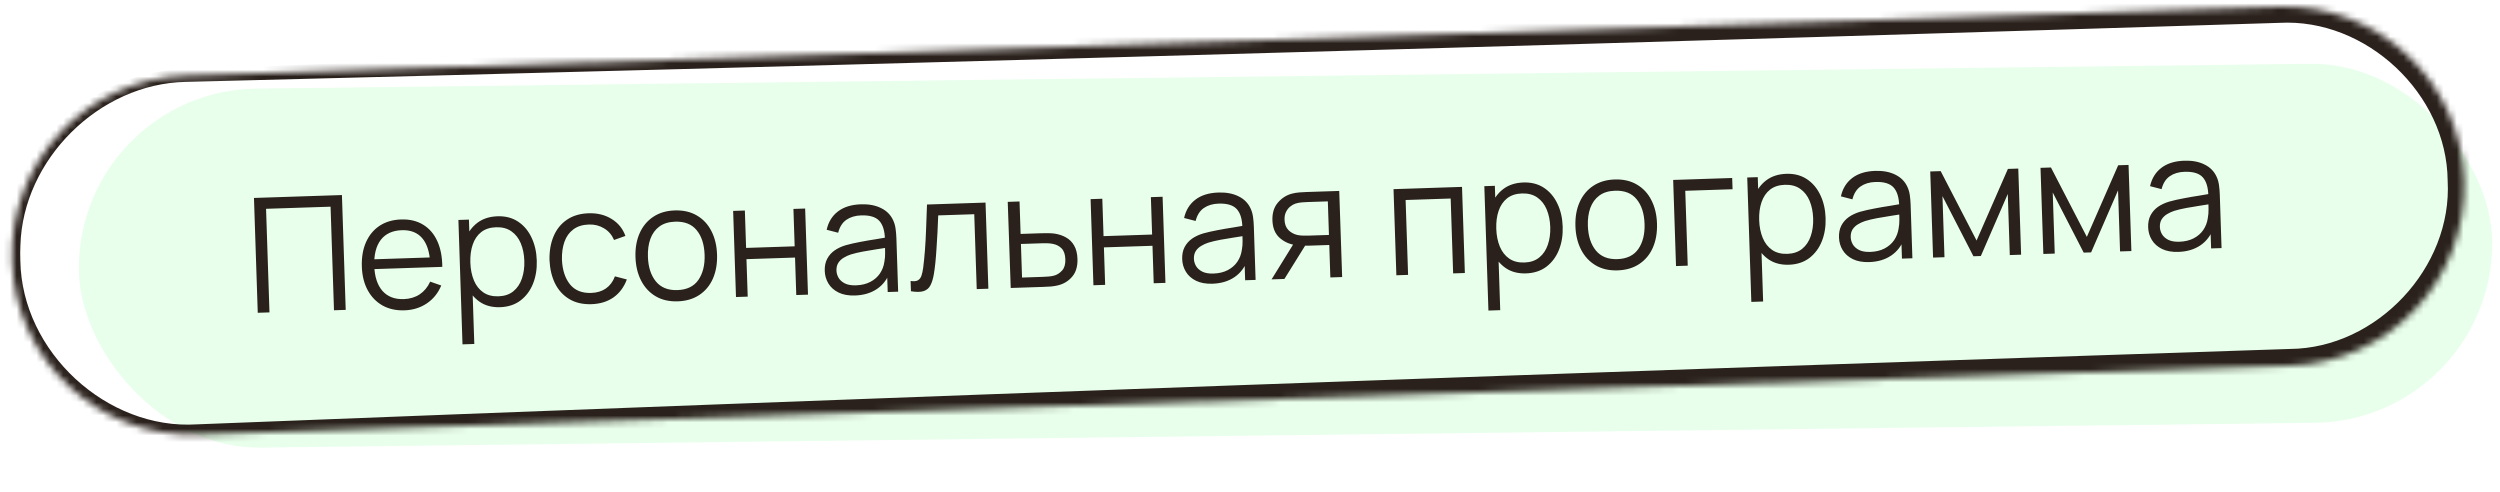
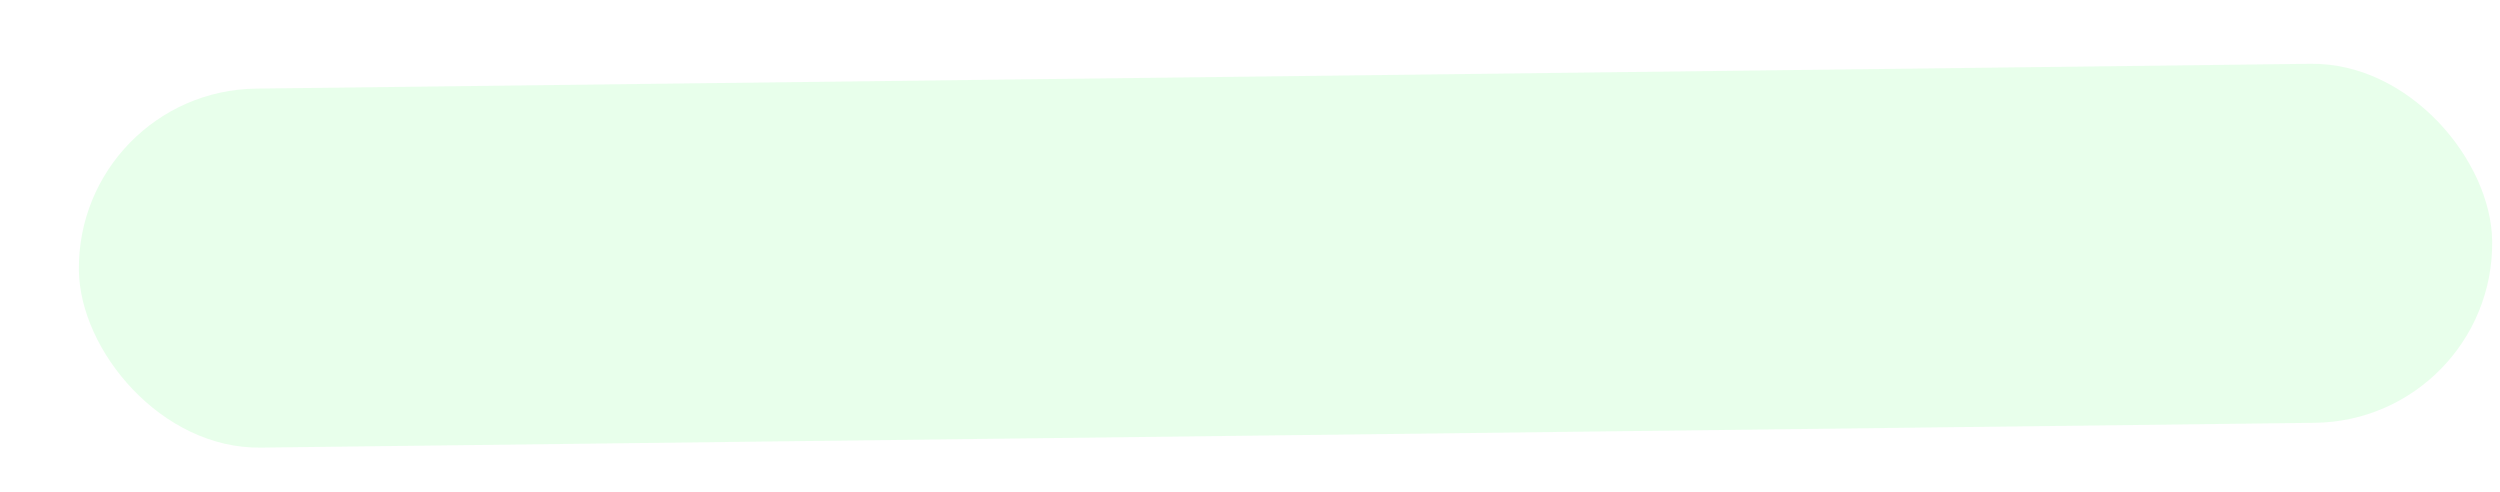
<svg xmlns="http://www.w3.org/2000/svg" width="376" height="74" viewBox="0 0 376 74" fill="none">
  <rect opacity="0.1" x="11.538" y="13.652" width="362.986" height="54" rx="27" transform="rotate(-0.692 11.538 13.652)" fill="#18FF3B" />
  <mask id="path-2-inside-1_122_240" fill="white">
-     <path d="M1.81 39.255C1.319 24.351 13.002 11.871 27.906 11.38L342.735 1.009C357.639 0.518 370.118 12.202 370.609 27.105C371.1 42.009 359.417 54.489 344.513 54.98L29.684 65.351C14.78 65.842 2.3 54.158 1.81 39.255Z" />
-   </mask>
-   <path d="M27.875 10.443C27.896 11.068 27.916 11.693 27.937 12.317C41.261 11.982 54.584 11.643 67.907 11.297C159.551 8.924 251.187 6.304 342.815 3.437C355.884 2.711 368.031 14.128 368.128 27.187C368.865 40.227 357.481 52.371 344.431 52.481C239.488 55.938 134.555 59.718 29.633 63.822C16.098 64.693 3.284 52.934 3.06 39.213C3.029 38.436 3.032 37.665 3.07 36.892C3.437 24.016 14.888 12.579 27.937 12.317C27.916 11.693 27.896 11.068 27.875 10.443C13.892 10.496 1.219 22.629 0.605 36.754C0.552 37.6 0.536 38.445 0.559 39.296C0.583 54.346 14.545 67.655 29.734 66.88C134.699 64.069 239.652 60.935 344.595 57.478C344.595 57.478 344.595 57.478 344.595 57.478C360.317 57.34 373.999 42.709 373.091 27.024C372.94 11.311 358.311 -2.339 342.655 -1.419C251.037 1.751 159.428 5.167 67.826 8.83C54.509 9.363 41.192 9.9 27.875 10.443ZM27.937 12.317L27.875 10.443L27.937 12.317Z" fill="#2A211C" mask="url(#path-2-inside-1_122_240)" />
-   <path d="M38.766 47.042L38.197 29.771L51.426 29.335L51.995 46.606L50.232 46.664L49.718 31.085L40.016 31.404L40.529 46.984L38.766 47.042ZM60.844 46.675C59.58 46.717 58.476 46.473 57.53 45.944C56.592 45.414 55.85 44.65 55.305 43.652C54.76 42.653 54.465 41.47 54.42 40.103C54.373 38.688 54.585 37.456 55.054 36.408C55.524 35.36 56.206 34.541 57.099 33.951C58 33.361 59.074 33.046 60.321 33.005C61.6 32.962 62.702 33.222 63.625 33.784C64.547 34.338 65.259 35.155 65.758 36.235C66.258 37.316 66.513 38.616 66.523 40.136L64.724 40.196L64.704 39.572C64.617 37.894 64.211 36.639 63.487 35.806C62.771 34.973 61.75 34.578 60.422 34.622C59.031 34.668 57.979 35.155 57.265 36.083C56.559 37.011 56.234 38.31 56.289 39.981C56.343 41.612 56.752 42.867 57.517 43.747C58.291 44.618 59.357 45.031 60.716 44.986C61.643 44.956 62.444 44.717 63.118 44.271C63.799 43.816 64.326 43.178 64.7 42.358L66.364 42.939C65.889 44.083 65.162 44.984 64.183 45.64C63.212 46.289 62.099 46.633 60.844 46.675ZM55.681 40.493L55.633 39.018L65.527 38.692L65.576 40.167L55.681 40.493ZM75.211 46.202C74.019 46.241 73.002 45.974 72.159 45.402C71.315 44.821 70.665 44.022 70.207 43.005C69.749 41.979 69.499 40.823 69.456 39.535C69.413 38.224 69.587 37.05 69.977 36.012C70.374 34.967 70.979 34.134 71.791 33.515C72.603 32.896 73.617 32.567 74.832 32.527C76.016 32.488 77.041 32.754 77.908 33.326C78.776 33.898 79.45 34.692 79.932 35.708C80.422 36.725 80.688 37.877 80.73 39.164C80.773 40.459 80.583 41.63 80.162 42.677C79.74 43.723 79.111 44.564 78.275 45.2C77.44 45.828 76.418 46.162 75.211 46.202ZM69.56 51.791L68.944 33.081L70.527 33.029L70.848 42.779L71.04 42.773L71.335 51.732L69.56 51.791ZM74.977 44.564C75.88 44.535 76.624 44.282 77.209 43.806C77.794 43.331 78.221 42.697 78.491 41.903C78.769 41.102 78.892 40.209 78.859 39.226C78.827 38.25 78.65 37.376 78.329 36.602C78.007 35.828 77.535 35.223 76.912 34.787C76.297 34.351 75.526 34.149 74.599 34.179C73.695 34.209 72.951 34.454 72.366 34.913C71.788 35.372 71.365 35.999 71.095 36.792C70.825 37.577 70.706 38.478 70.74 39.493C70.772 40.493 70.95 41.383 71.272 42.165C71.594 42.939 72.061 43.54 72.676 43.968C73.29 44.396 74.057 44.595 74.977 44.564ZM88.963 45.748C87.659 45.791 86.546 45.536 85.624 44.982C84.701 44.428 83.987 43.647 83.481 42.639C82.984 41.623 82.705 40.448 82.645 39.113C82.616 37.753 82.825 36.554 83.27 35.514C83.716 34.467 84.382 33.645 85.266 33.047C86.151 32.442 87.237 32.118 88.524 32.076C89.835 32.032 90.985 32.315 91.974 32.922C92.97 33.53 93.667 34.383 94.063 35.483L92.354 36.092C92.025 35.326 91.522 34.742 90.844 34.34C90.174 33.93 89.415 33.739 88.568 33.767C87.616 33.798 86.836 34.044 86.227 34.505C85.617 34.957 85.174 35.576 84.895 36.361C84.617 37.147 84.49 38.044 84.516 39.051C84.583 40.602 84.984 41.837 85.718 42.758C86.453 43.67 87.516 44.103 88.907 44.057C89.786 44.029 90.527 43.804 91.13 43.384C91.74 42.956 92.192 42.348 92.487 41.562L94.279 42.032C93.837 43.199 93.163 44.101 92.255 44.74C91.347 45.37 90.25 45.706 88.963 45.748ZM101.929 45.321C100.642 45.364 99.533 45.108 98.602 44.554C97.671 44.001 96.945 43.216 96.423 42.201C95.902 41.186 95.619 40.01 95.575 38.675C95.53 37.316 95.739 36.116 96.201 35.076C96.663 34.037 97.34 33.218 98.233 32.62C99.133 32.014 100.215 31.69 101.479 31.649C102.774 31.606 103.887 31.862 104.818 32.415C105.756 32.961 106.482 33.741 106.996 34.757C107.517 35.764 107.8 36.935 107.844 38.271C107.889 39.63 107.684 40.834 107.231 41.881C106.777 42.92 106.099 43.743 105.199 44.349C104.298 44.955 103.208 45.279 101.929 45.321ZM101.873 43.63C103.313 43.583 104.368 43.072 105.041 42.097C105.713 41.114 106.023 39.86 105.973 38.332C105.921 36.765 105.525 35.53 104.782 34.626C104.048 33.721 102.966 33.293 101.534 33.34C100.567 33.372 99.775 33.618 99.157 34.078C98.548 34.531 98.1 35.15 97.814 35.936C97.535 36.713 97.412 37.606 97.446 38.613C97.497 40.172 97.898 41.412 98.649 42.332C99.399 43.243 100.474 43.676 101.873 43.63ZM110.692 44.672L110.265 31.72L112.028 31.662L112.213 37.286L119.517 37.046L119.332 31.421L121.095 31.363L121.522 44.316L119.759 44.374L119.573 38.737L112.269 38.977L112.455 44.614L110.692 44.672ZM128.593 44.443C127.618 44.475 126.793 44.326 126.117 43.996C125.45 43.666 124.943 43.215 124.596 42.642C124.249 42.069 124.064 41.438 124.041 40.751C124.018 40.047 124.138 39.443 124.402 38.938C124.673 38.425 125.047 38 125.524 37.664C126.01 37.328 126.573 37.066 127.215 36.876C127.866 36.695 128.585 36.531 129.372 36.385C130.168 36.231 130.944 36.097 131.701 35.984C132.465 35.863 133.134 35.749 133.706 35.642L133.095 36.046C133.077 34.766 132.798 33.827 132.258 33.228C131.718 32.63 130.804 32.352 129.517 32.394C128.63 32.423 127.885 32.648 127.282 33.068C126.688 33.488 126.281 34.133 126.061 35.005L124.33 34.558C124.587 33.389 125.153 32.47 126.028 31.801C126.902 31.131 128.055 30.773 129.486 30.726C130.67 30.687 131.68 30.878 132.519 31.299C133.365 31.711 133.973 32.331 134.345 33.16C134.517 33.53 134.635 33.946 134.698 34.408C134.762 34.871 134.801 35.342 134.817 35.821L135.082 43.869L133.511 43.921L133.404 40.671L133.866 40.847C133.463 41.973 132.807 42.843 131.899 43.458C130.99 44.072 129.889 44.4 128.593 44.443ZM128.747 42.913C129.571 42.886 130.285 42.714 130.891 42.398C131.497 42.082 131.98 41.662 132.339 41.138C132.697 40.606 132.922 40.014 133.012 39.363C133.095 38.944 133.132 38.486 133.123 37.99C133.115 37.486 133.106 37.11 133.098 36.863L133.781 37.188C133.184 37.288 132.535 37.389 131.834 37.492C131.141 37.595 130.457 37.71 129.78 37.836C129.112 37.962 128.509 38.106 127.97 38.268C127.605 38.384 127.254 38.544 126.917 38.747C126.579 38.942 126.303 39.2 126.09 39.519C125.884 39.838 125.789 40.229 125.804 40.693C125.817 41.069 125.921 41.429 126.116 41.775C126.32 42.121 126.633 42.402 127.057 42.621C127.488 42.839 128.051 42.936 128.747 42.913ZM137.005 43.806L136.954 42.258C137.437 42.331 137.8 42.299 138.043 42.163C138.295 42.018 138.475 41.788 138.585 41.472C138.694 41.149 138.781 40.75 138.846 40.275C138.948 39.487 139.035 38.62 139.108 37.673C139.181 36.726 139.239 35.684 139.281 34.546C139.331 33.4 139.378 32.137 139.421 30.759L148.224 30.469L148.651 43.422L146.899 43.48L146.528 32.218L141.107 32.396C141.079 33.246 141.043 34.092 140.999 34.933C140.955 35.775 140.905 36.585 140.851 37.364C140.804 38.133 140.748 38.844 140.681 39.494C140.614 40.145 140.541 40.708 140.46 41.182C140.34 41.899 140.167 42.473 139.941 42.904C139.723 43.336 139.384 43.627 138.925 43.779C138.466 43.93 137.826 43.939 137.005 43.806ZM152.013 43.311L151.563 30.359L153.338 30.301L153.499 35.182L156.533 35.082C156.909 35.07 157.277 35.066 157.637 35.07C158.005 35.074 158.33 35.095 158.612 35.134C159.255 35.233 159.83 35.426 160.336 35.713C160.849 36 161.255 36.407 161.553 36.934C161.858 37.46 162.024 38.127 162.051 38.934C162.087 40.046 161.828 40.931 161.274 41.589C160.727 42.248 160.021 42.687 159.156 42.908C158.831 42.991 158.476 43.05 158.093 43.087C157.71 43.116 157.331 43.136 156.955 43.148L152.013 43.311ZM153.715 41.742L156.833 41.64C157.105 41.631 157.408 41.613 157.744 41.586C158.079 41.559 158.373 41.505 158.627 41.425C159.047 41.291 159.423 41.038 159.755 40.667C160.094 40.288 160.252 39.73 160.228 38.995C160.204 38.267 160.018 37.725 159.67 37.368C159.322 37.003 158.866 36.77 158.302 36.669C158.052 36.621 157.783 36.594 157.495 36.587C157.207 36.581 156.93 36.582 156.667 36.59L153.548 36.693L153.715 41.742ZM164.451 42.901L164.025 29.949L165.788 29.89L165.973 35.515L173.277 35.275L173.092 29.65L174.855 29.592L175.282 42.545L173.518 42.603L173.333 36.966L166.029 37.206L166.214 42.843L164.451 42.901ZM182.353 42.672C181.378 42.704 180.552 42.555 179.877 42.225C179.21 41.895 178.703 41.444 178.356 40.871C178.009 40.298 177.824 39.667 177.801 38.98C177.778 38.276 177.898 37.672 178.162 37.167C178.433 36.654 178.807 36.229 179.284 35.893C179.77 35.557 180.333 35.294 180.975 35.105C181.626 34.924 182.345 34.76 183.132 34.614C183.928 34.46 184.704 34.326 185.46 34.213C186.225 34.092 186.893 33.978 187.466 33.871L186.855 34.275C186.837 32.995 186.558 32.056 186.018 31.457C185.478 30.859 184.564 30.581 183.277 30.623C182.39 30.652 181.645 30.877 181.042 31.297C180.448 31.717 180.041 32.363 179.821 33.234L178.089 32.787C178.347 31.618 178.913 30.699 179.788 30.03C180.662 29.36 181.815 29.002 183.246 28.955C184.429 28.916 185.44 29.107 186.279 29.528C187.125 29.94 187.733 30.56 188.105 31.389C188.277 31.759 188.395 32.175 188.458 32.638C188.521 33.1 188.561 33.571 188.577 34.05L188.842 42.098L187.271 42.15L187.164 38.9L187.626 39.077C187.223 40.202 186.567 41.072 185.659 41.687C184.75 42.301 183.649 42.629 182.353 42.672ZM182.507 41.142C183.331 41.115 184.045 40.943 184.651 40.627C185.257 40.311 185.74 39.891 186.098 39.367C186.457 38.835 186.682 38.243 186.772 37.592C186.855 37.173 186.892 36.715 186.883 36.219C186.875 35.715 186.866 35.339 186.858 35.092L187.541 35.417C186.944 35.517 186.295 35.618 185.594 35.721C184.901 35.824 184.217 35.939 183.54 36.065C182.872 36.191 182.269 36.335 181.73 36.497C181.365 36.613 181.014 36.773 180.677 36.976C180.339 37.171 180.063 37.428 179.85 37.748C179.644 38.067 179.549 38.458 179.564 38.922C179.577 39.298 179.681 39.658 179.876 40.004C180.08 40.35 180.393 40.631 180.816 40.85C181.248 41.068 181.811 41.165 182.507 41.142ZM200.084 41.728L199.923 36.846L196.901 36.946C196.549 36.958 196.185 36.958 195.808 36.946C195.439 36.926 195.094 36.893 194.772 36.848C193.855 36.702 193.066 36.328 192.406 35.725C191.753 35.114 191.409 34.253 191.372 33.142C191.336 32.054 191.604 31.173 192.174 30.498C192.743 29.815 193.445 29.36 194.278 29.132C194.659 29.031 195.045 28.967 195.436 28.938C195.835 28.909 196.179 28.889 196.467 28.88L201.42 28.717L201.859 41.669L200.084 41.728ZM191.244 42.019L194.676 36.467L196.63 36.403L193.175 41.955L191.244 42.019ZM196.755 35.438L199.873 35.335L199.707 30.286L196.588 30.389C196.397 30.395 196.129 30.412 195.786 30.439C195.442 30.466 195.12 30.529 194.819 30.627C194.558 30.716 194.299 30.864 194.042 31.073C193.792 31.273 193.585 31.54 193.42 31.874C193.254 32.199 193.179 32.594 193.195 33.058C193.216 33.706 193.409 34.219 193.774 34.6C194.146 34.971 194.602 35.221 195.143 35.347C195.433 35.401 195.722 35.432 196.01 35.438C196.299 35.445 196.547 35.445 196.755 35.438ZM210.013 41.401L209.586 28.448L219.888 28.108L220.315 41.061L218.552 41.119L218.181 29.857L211.405 30.081L211.776 41.343L210.013 41.401ZM229.51 41.118C228.319 41.158 227.301 40.891 226.458 40.319C225.614 39.738 224.964 38.939 224.506 37.922C224.048 36.896 223.798 35.74 223.755 34.452C223.712 33.141 223.886 31.967 224.276 30.929C224.673 29.884 225.278 29.051 226.09 28.432C226.902 27.813 227.916 27.484 229.132 27.444C230.315 27.405 231.34 27.671 232.208 28.243C233.075 28.814 233.749 29.609 234.231 30.625C234.721 31.642 234.987 32.794 235.029 34.081C235.072 35.376 234.882 36.547 234.461 37.594C234.039 38.64 233.41 39.481 232.575 40.117C231.739 40.745 230.717 41.079 229.51 41.118ZM223.859 46.708L223.243 27.998L224.826 27.946L225.147 37.696L225.339 37.69L225.634 46.649L223.859 46.708ZM229.276 39.481C230.179 39.452 230.924 39.199 231.508 38.723C232.093 38.248 232.52 37.614 232.79 36.82C233.068 36.019 233.191 35.126 233.158 34.143C233.126 33.167 232.949 32.292 232.628 31.519C232.306 30.745 231.834 30.14 231.211 29.704C230.596 29.268 229.825 29.066 228.898 29.096C227.994 29.126 227.25 29.371 226.665 29.83C226.088 30.289 225.664 30.916 225.394 31.709C225.124 32.494 225.005 33.395 225.039 34.41C225.072 35.41 225.249 36.3 225.571 37.082C225.893 37.856 226.361 38.457 226.975 38.885C227.589 39.313 228.356 39.512 229.276 39.481ZM243.298 40.664C242.01 40.707 240.901 40.451 239.971 39.898C239.04 39.344 238.314 38.559 237.792 37.544C237.27 36.529 236.987 35.353 236.943 34.018C236.899 32.659 237.107 31.459 237.569 30.419C238.031 29.38 238.709 28.561 239.601 27.963C240.502 27.357 241.584 27.033 242.847 26.992C244.143 26.949 245.256 27.205 246.186 27.758C247.125 28.304 247.851 29.084 248.365 30.1C248.886 31.107 249.169 32.279 249.213 33.614C249.257 34.973 249.053 36.176 248.599 37.224C248.145 38.263 247.468 39.086 246.567 39.692C245.667 40.298 244.577 40.622 243.298 40.664ZM243.242 38.973C244.681 38.926 245.737 38.415 246.409 37.44C247.081 36.458 247.392 35.203 247.342 33.675C247.29 32.108 246.893 30.873 246.151 29.969C245.417 29.064 244.334 28.636 242.903 28.683C241.935 28.715 241.143 28.961 240.526 29.422C239.917 29.874 239.469 30.493 239.182 31.279C238.904 32.056 238.781 32.949 238.814 33.956C238.866 35.516 239.267 36.755 240.017 37.675C240.768 38.587 241.843 39.019 243.242 38.973ZM252.072 40.015L251.645 27.062L260.521 26.77L260.576 28.461L253.464 28.695L253.835 39.957L252.072 40.015ZM269.051 39.816C267.86 39.855 266.842 39.589 265.999 39.016C265.155 38.435 264.505 37.636 264.047 36.619C263.589 35.593 263.339 34.437 263.296 33.15C263.253 31.838 263.427 30.664 263.817 29.627C264.214 28.581 264.819 27.749 265.631 27.13C266.444 26.511 267.457 26.181 268.673 26.141C269.856 26.102 270.881 26.368 271.749 26.94C272.616 27.512 273.29 28.306 273.772 29.323C274.262 30.339 274.528 31.491 274.57 32.778C274.613 34.074 274.423 35.245 274.002 36.291C273.58 37.337 272.951 38.179 272.116 38.815C271.28 39.442 270.258 39.776 269.051 39.816ZM263.4 45.405L262.784 26.695L264.367 26.643L264.688 36.394L264.88 36.387L265.175 45.347L263.4 45.405ZM268.817 38.179C269.72 38.149 270.465 37.896 271.049 37.421C271.634 36.945 272.061 36.311 272.331 35.518C272.609 34.716 272.732 33.824 272.699 32.84C272.667 31.865 272.49 30.99 272.169 30.216C271.847 29.442 271.375 28.837 270.752 28.402C270.137 27.966 269.366 27.763 268.439 27.794C267.535 27.823 266.791 28.068 266.206 28.527C265.629 28.987 265.205 29.613 264.935 30.406C264.665 31.192 264.546 32.092 264.58 33.108C264.613 34.107 264.79 34.998 265.112 35.779C265.434 36.553 265.902 37.154 266.516 37.582C267.131 38.01 267.897 38.209 268.817 38.179ZM281.136 39.418C280.16 39.45 279.335 39.301 278.66 38.971C277.992 38.641 277.485 38.189 277.138 37.617C276.791 37.044 276.606 36.413 276.584 35.726C276.56 35.022 276.681 34.418 276.944 33.913C277.215 33.4 277.59 32.975 278.067 32.639C278.552 32.303 279.116 32.04 279.758 31.851C280.408 31.67 281.127 31.506 281.915 31.36C282.71 31.206 283.486 31.072 284.243 30.959C285.007 30.838 285.676 30.724 286.249 30.617L285.638 31.021C285.619 29.741 285.34 28.802 284.8 28.203C284.26 27.605 283.347 27.326 282.059 27.369C281.172 27.398 280.427 27.623 279.824 28.043C279.23 28.463 278.823 29.108 278.603 29.98L276.872 29.533C277.129 28.364 277.696 27.445 278.57 26.776C279.444 26.106 280.597 25.748 282.028 25.701C283.212 25.662 284.223 25.853 285.061 26.273C285.907 26.686 286.516 27.306 286.887 28.134C287.059 28.505 287.177 28.921 287.241 29.383C287.304 29.846 287.343 30.317 287.359 30.796L287.624 38.844L286.053 38.896L285.946 35.645L286.408 35.822C286.005 36.948 285.349 37.818 284.441 38.432C283.533 39.047 282.431 39.375 281.136 39.418ZM281.289 37.888C282.113 37.861 282.828 37.689 283.434 37.373C284.039 37.057 284.522 36.637 284.881 36.113C285.239 35.581 285.464 34.989 285.555 34.338C285.637 33.919 285.674 33.461 285.666 32.965C285.657 32.461 285.649 32.085 285.64 31.837L286.324 32.163C285.727 32.263 285.077 32.364 284.377 32.467C283.684 32.57 282.999 32.685 282.323 32.811C281.654 32.937 281.051 33.081 280.512 33.243C280.148 33.359 279.797 33.519 279.459 33.722C279.121 33.917 278.846 34.174 278.632 34.494C278.426 34.812 278.331 35.204 278.347 35.668C278.359 36.043 278.463 36.404 278.658 36.75C278.862 37.096 279.175 37.377 279.599 37.596C280.03 37.813 280.594 37.911 281.289 37.888ZM290.734 38.741L290.308 25.788L291.879 25.737L297.277 36.173L301.989 25.404L303.549 25.352L303.975 38.305L302.272 38.361L301.97 29.174L297.919 38.505L296.803 38.541L292.147 29.498L292.45 38.685L290.734 38.741ZM307.319 38.195L306.893 25.242L308.464 25.19L313.862 35.626L318.574 24.857L320.133 24.806L320.56 37.759L318.857 37.815L318.554 28.628L314.503 37.958L313.388 37.995L308.732 28.952L309.034 38.139L307.319 38.195ZM327.634 37.886C326.658 37.918 325.833 37.769 325.158 37.439C324.491 37.109 323.983 36.658 323.636 36.085C323.289 35.512 323.104 34.882 323.082 34.194C323.059 33.49 323.179 32.886 323.442 32.381C323.714 31.868 324.088 31.443 324.565 31.107C325.05 30.771 325.614 30.509 326.256 30.319C326.906 30.138 327.625 29.974 328.413 29.828C329.208 29.674 329.984 29.54 330.741 29.427C331.505 29.306 332.174 29.192 332.747 29.085L332.136 29.489C332.118 28.209 331.839 27.27 331.299 26.671C330.759 26.073 329.845 25.795 328.558 25.837C327.67 25.866 326.925 26.091 326.323 26.511C325.728 26.931 325.321 27.577 325.102 28.448L323.37 28.001C323.628 26.832 324.194 25.913 325.068 25.244C325.943 24.575 327.095 24.216 328.527 24.169C329.71 24.13 330.721 24.321 331.559 24.742C332.405 25.154 333.014 25.774 333.385 26.603C333.558 26.973 333.675 27.39 333.739 27.852C333.802 28.314 333.842 28.785 333.857 29.265L334.122 37.312L332.551 37.364L332.444 34.114L332.906 34.291C332.503 35.416 331.847 36.286 330.939 36.901C330.031 37.515 328.929 37.843 327.634 37.886ZM327.788 36.356C328.611 36.329 329.326 36.157 329.932 35.841C330.538 35.525 331.02 35.105 331.379 34.581C331.738 34.049 331.962 33.457 332.053 32.806C332.135 32.387 332.172 31.929 332.164 31.433C332.155 30.929 332.147 30.553 332.139 30.306L332.822 30.631C332.225 30.731 331.576 30.832 330.875 30.936C330.182 31.038 329.497 31.153 328.821 31.279C328.153 31.405 327.549 31.549 327.01 31.711C326.646 31.827 326.295 31.987 325.957 32.19C325.62 32.385 325.344 32.643 325.13 32.962C324.925 33.281 324.83 33.672 324.845 34.136C324.857 34.512 324.961 34.872 325.157 35.218C325.36 35.564 325.674 35.846 326.097 36.064C326.528 36.282 327.092 36.379 327.788 36.356Z" fill="#2A211C" />
+     </mask>
</svg>